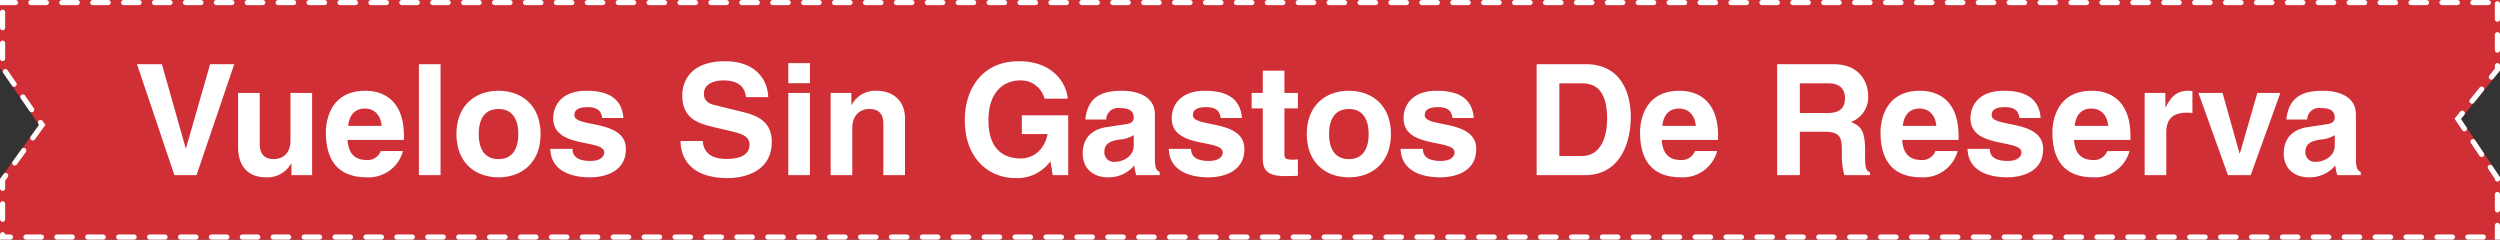
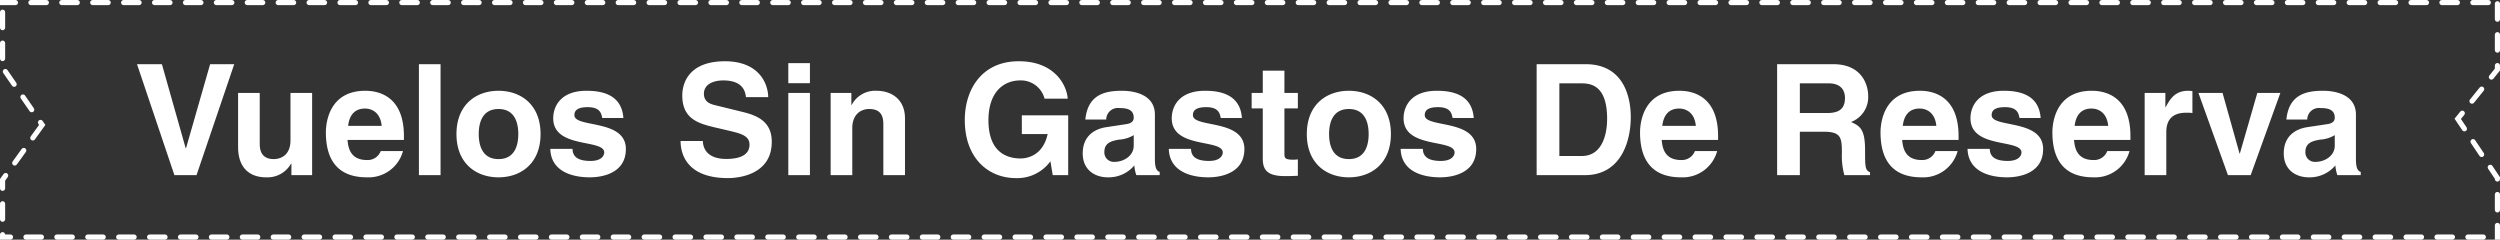
<svg xmlns="http://www.w3.org/2000/svg" width="485.27" height="46.517" viewBox="0 0 485.27 46.517">
  <rect x="0" y="0" width="485.27" height="46.517" fill="#333333" stroke="none" />
  <g id="Group_111777" data-name="Group 111777" transform="translate(-717 -145)">
    <g id="Path_178886" data-name="Path 178886" transform="translate(717 145)" fill="#d12f36" stroke-linecap="round" stroke-dasharray="3">
-       <path d="M0,0H485.27V13.683l-7.582,9.412L485.27,34.4V46.517H0V34.742l7.582-10.5L0,13.259Z" stroke="none" />
      <path d="M -3.0517578125e-05 3.814697265625e-06 L 3 3.814697265625e-06 C 3.276 3.814697265625e-06 3.5 0.224 3.5 0.5 C 3.5 0.776 3.276 1 3 1 L -3.0517578125e-05 1 L -3.0517578125e-05 3.814697265625e-06 Z M 6 3.814697265625e-06 L 9 3.814697265625e-06 C 9.276 3.814697265625e-06 9.5 0.224 9.5 0.5 C 9.5 0.776 9.276 1 9 1 L 6 1 C 5.724 1 5.5 0.776 5.5 0.5 C 5.5 0.224 5.724 3.814697265625e-06 6 3.814697265625e-06 Z M 12 3.814697265625e-06 L 15 3.814697265625e-06 C 15.276 3.814697265625e-06 15.5 0.224 15.5 0.5 C 15.5 0.776 15.276 1 15 1 L 12 1 C 11.724 1 11.5 0.776 11.5 0.5 C 11.5 0.224 11.724 3.814697265625e-06 12 3.814697265625e-06 Z M 18 3.814697265625e-06 L 21 3.814697265625e-06 C 21.276 3.814697265625e-06 21.5 0.224 21.5 0.5 C 21.5 0.776 21.276 1 21 1 L 18 1 C 17.724 1 17.5 0.776 17.5 0.5 C 17.5 0.224 17.724 3.814697265625e-06 18 3.814697265625e-06 Z M 24 3.814697265625e-06 L 27 3.814697265625e-06 C 27.276 3.814697265625e-06 27.5 0.224 27.5 0.5 C 27.5 0.776 27.276 1 27 1 L 24 1 C 23.724 1 23.5 0.776 23.5 0.5 C 23.5 0.224 23.724 3.814697265625e-06 24 3.814697265625e-06 Z M 30 3.814697265625e-06 L 33 3.814697265625e-06 C 33.276 3.814697265625e-06 33.5 0.224 33.5 0.5 C 33.5 0.776 33.276 1 33 1 L 30 1 C 29.724 1 29.5 0.776 29.5 0.5 C 29.5 0.224 29.724 3.814697265625e-06 30 3.814697265625e-06 Z M 36 3.814697265625e-06 L 39 3.814697265625e-06 C 39.276 3.814697265625e-06 39.5 0.224 39.5 0.5 C 39.5 0.776 39.276 1 39 1 L 36 1 C 35.724 1 35.5 0.776 35.5 0.5 C 35.5 0.224 35.724 3.814697265625e-06 36 3.814697265625e-06 Z M 42 3.814697265625e-06 L 45 3.814697265625e-06 C 45.276 3.814697265625e-06 45.5 0.224 45.5 0.5 C 45.5 0.776 45.276 1 45 1 L 42 1 C 41.724 1 41.5 0.776 41.5 0.5 C 41.5 0.224 41.724 3.814697265625e-06 42 3.814697265625e-06 Z M 48 3.814697265625e-06 L 51 3.814697265625e-06 C 51.276 3.814697265625e-06 51.5 0.224 51.5 0.5 C 51.5 0.776 51.276 1 51 1 L 48 1 C 47.724 1 47.5 0.776 47.5 0.5 C 47.5 0.224 47.724 3.814697265625e-06 48 3.814697265625e-06 Z M 54 3.814697265625e-06 L 57 3.814697265625e-06 C 57.276 3.814697265625e-06 57.5 0.224 57.5 0.5 C 57.5 0.776 57.276 1 57 1 L 54 1 C 53.724 1 53.5 0.776 53.5 0.5 C 53.5 0.224 53.724 3.814697265625e-06 54 3.814697265625e-06 Z M 60 3.814697265625e-06 L 63 3.814697265625e-06 C 63.276 3.814697265625e-06 63.5 0.224 63.5 0.5 C 63.5 0.776 63.276 1 63 1 L 60 1 C 59.724 1 59.5 0.776 59.5 0.5 C 59.5 0.224 59.724 3.814697265625e-06 60 3.814697265625e-06 Z M 66 3.814697265625e-06 L 69 3.814697265625e-06 C 69.276 3.814697265625e-06 69.5 0.224 69.5 0.5 C 69.5 0.776 69.276 1 69 1 L 66 1 C 65.724 1 65.5 0.776 65.5 0.5 C 65.5 0.224 65.724 3.814697265625e-06 66 3.814697265625e-06 Z M 72 3.814697265625e-06 L 75 3.814697265625e-06 C 75.276 3.814697265625e-06 75.5 0.224 75.5 0.5 C 75.5 0.776 75.276 1 75 1 L 72 1 C 71.724 1 71.5 0.776 71.5 0.5 C 71.5 0.224 71.724 3.814697265625e-06 72 3.814697265625e-06 Z M 78 3.814697265625e-06 L 81 3.814697265625e-06 C 81.276 3.814697265625e-06 81.5 0.224 81.5 0.5 C 81.5 0.776 81.276 1 81 1 L 78 1 C 77.724 1 77.5 0.776 77.5 0.5 C 77.5 0.224 77.724 3.814697265625e-06 78 3.814697265625e-06 Z M 84 3.814697265625e-06 L 87 3.814697265625e-06 C 87.276 3.814697265625e-06 87.5 0.224 87.5 0.5 C 87.5 0.776 87.276 1 87 1 L 84 1 C 83.724 1 83.5 0.776 83.5 0.5 C 83.5 0.224 83.724 3.814697265625e-06 84 3.814697265625e-06 Z M 90 3.814697265625e-06 L 93 3.814697265625e-06 C 93.276 3.814697265625e-06 93.5 0.224 93.5 0.5 C 93.5 0.776 93.276 1 93 1 L 90 1 C 89.724 1 89.5 0.776 89.5 0.5 C 89.5 0.224 89.724 3.814697265625e-06 90 3.814697265625e-06 Z M 96 3.814697265625e-06 L 99 3.814697265625e-06 C 99.276 3.814697265625e-06 99.5 0.224 99.5 0.5 C 99.5 0.776 99.276 1 99 1 L 96 1 C 95.724 1 95.5 0.776 95.5 0.5 C 95.5 0.224 95.724 3.814697265625e-06 96 3.814697265625e-06 Z M 102 3.814697265625e-06 L 105 3.814697265625e-06 C 105.276 3.814697265625e-06 105.5 0.224 105.5 0.5 C 105.5 0.776 105.276 1 105 1 L 102 1 C 101.724 1 101.5 0.776 101.5 0.5 C 101.5 0.224 101.724 3.814697265625e-06 102 3.814697265625e-06 Z M 108 3.814697265625e-06 L 111 3.814697265625e-06 C 111.276 3.814697265625e-06 111.5 0.224 111.5 0.5 C 111.5 0.776 111.276 1 111 1 L 108 1 C 107.724 1 107.5 0.776 107.5 0.5 C 107.5 0.224 107.724 3.814697265625e-06 108 3.814697265625e-06 Z M 114 3.814697265625e-06 L 117 3.814697265625e-06 C 117.276 3.814697265625e-06 117.5 0.224 117.5 0.5 C 117.5 0.776 117.276 1 117 1 L 114 1 C 113.724 1 113.5 0.776 113.5 0.5 C 113.5 0.224 113.724 3.814697265625e-06 114 3.814697265625e-06 Z M 120 3.814697265625e-06 L 123 3.814697265625e-06 C 123.276 3.814697265625e-06 123.5 0.224 123.5 0.5 C 123.5 0.776 123.276 1 123 1 L 120 1 C 119.724 1 119.5 0.776 119.5 0.5 C 119.5 0.224 119.724 3.814697265625e-06 120 3.814697265625e-06 Z M 126 3.814697265625e-06 L 129 3.814697265625e-06 C 129.276 3.814697265625e-06 129.5 0.224 129.5 0.5 C 129.5 0.776 129.276 1 129 1 L 126 1 C 125.724 1 125.5 0.776 125.5 0.5 C 125.5 0.224 125.724 3.814697265625e-06 126 3.814697265625e-06 Z M 132 3.814697265625e-06 L 135 3.814697265625e-06 C 135.276 3.814697265625e-06 135.5 0.224 135.5 0.5 C 135.5 0.776 135.276 1 135 1 L 132 1 C 131.724 1 131.5 0.776 131.5 0.5 C 131.5 0.224 131.724 3.814697265625e-06 132 3.814697265625e-06 Z M 138 3.814697265625e-06 L 141 3.814697265625e-06 C 141.276 3.814697265625e-06 141.5 0.224 141.5 0.5 C 141.5 0.776 141.276 1 141 1 L 138 1 C 137.724 1 137.5 0.776 137.5 0.5 C 137.5 0.224 137.724 3.814697265625e-06 138 3.814697265625e-06 Z M 144 3.814697265625e-06 L 147 3.814697265625e-06 C 147.276 3.814697265625e-06 147.5 0.224 147.5 0.5 C 147.5 0.776 147.276 1 147 1 L 144 1 C 143.724 1 143.5 0.776 143.5 0.5 C 143.5 0.224 143.724 3.814697265625e-06 144 3.814697265625e-06 Z M 150 3.814697265625e-06 L 153 3.814697265625e-06 C 153.276 3.814697265625e-06 153.5 0.224 153.5 0.5 C 153.5 0.776 153.276 1 153 1 L 150 1 C 149.724 1 149.5 0.776 149.5 0.5 C 149.5 0.224 149.724 3.814697265625e-06 150 3.814697265625e-06 Z M 156 3.814697265625e-06 L 159 3.814697265625e-06 C 159.276 3.814697265625e-06 159.5 0.224 159.5 0.5 C 159.5 0.776 159.276 1 159 1 L 156 1 C 155.724 1 155.5 0.776 155.5 0.5 C 155.5 0.224 155.724 3.814697265625e-06 156 3.814697265625e-06 Z M 162 3.814697265625e-06 L 165 3.814697265625e-06 C 165.276 3.814697265625e-06 165.5 0.224 165.5 0.5 C 165.5 0.776 165.276 1 165 1 L 162 1 C 161.724 1 161.5 0.776 161.5 0.5 C 161.5 0.224 161.724 3.814697265625e-06 162 3.814697265625e-06 Z M 168 3.814697265625e-06 L 171 3.814697265625e-06 C 171.276 3.814697265625e-06 171.5 0.224 171.5 0.5 C 171.5 0.776 171.276 1 171 1 L 168 1 C 167.724 1 167.5 0.776 167.5 0.5 C 167.5 0.224 167.724 3.814697265625e-06 168 3.814697265625e-06 Z M 174 3.814697265625e-06 L 177 3.814697265625e-06 C 177.276 3.814697265625e-06 177.5 0.224 177.5 0.5 C 177.5 0.776 177.276 1 177 1 L 174 1 C 173.724 1 173.5 0.776 173.5 0.5 C 173.5 0.224 173.724 3.814697265625e-06 174 3.814697265625e-06 Z M 180 3.814697265625e-06 L 183 3.814697265625e-06 C 183.276 3.814697265625e-06 183.5 0.224 183.5 0.5 C 183.5 0.776 183.276 1 183 1 L 180 1 C 179.724 1 179.5 0.776 179.5 0.5 C 179.5 0.224 179.724 3.814697265625e-06 180 3.814697265625e-06 Z M 186 3.814697265625e-06 L 189 3.814697265625e-06 C 189.276 3.814697265625e-06 189.5 0.224 189.5 0.5 C 189.5 0.776 189.276 1 189 1 L 186 1 C 185.724 1 185.5 0.776 185.5 0.5 C 185.5 0.224 185.724 3.814697265625e-06 186 3.814697265625e-06 Z M 192 3.814697265625e-06 L 195 3.814697265625e-06 C 195.276 3.814697265625e-06 195.5 0.224 195.5 0.5 C 195.5 0.776 195.276 1 195 1 L 192 1 C 191.724 1 191.5 0.776 191.5 0.5 C 191.5 0.224 191.724 3.814697265625e-06 192 3.814697265625e-06 Z M 198 3.814697265625e-06 L 201 3.814697265625e-06 C 201.276 3.814697265625e-06 201.5 0.224 201.5 0.5 C 201.5 0.776 201.276 1 201 1 L 198 1 C 197.724 1 197.5 0.776 197.5 0.5 C 197.5 0.224 197.724 3.814697265625e-06 198 3.814697265625e-06 Z M 204 3.814697265625e-06 L 207 3.814697265625e-06 C 207.276 3.814697265625e-06 207.5 0.224 207.5 0.5 C 207.5 0.776 207.276 1 207 1 L 204 1 C 203.724 1 203.5 0.776 203.5 0.5 C 203.5 0.224 203.724 3.814697265625e-06 204 3.814697265625e-06 Z M 210 3.814697265625e-06 L 213 3.814697265625e-06 C 213.276 3.814697265625e-06 213.5 0.224 213.5 0.5 C 213.5 0.776 213.276 1 213 1 L 210 1 C 209.724 1 209.5 0.776 209.5 0.5 C 209.5 0.224 209.724 3.814697265625e-06 210 3.814697265625e-06 Z M 216 3.814697265625e-06 L 219 3.814697265625e-06 C 219.276 3.814697265625e-06 219.5 0.224 219.5 0.5 C 219.5 0.776 219.276 1 219 1 L 216 1 C 215.724 1 215.5 0.776 215.5 0.5 C 215.5 0.224 215.724 3.814697265625e-06 216 3.814697265625e-06 Z M 222 3.814697265625e-06 L 225 3.814697265625e-06 C 225.276 3.814697265625e-06 225.5 0.224 225.5 0.5 C 225.5 0.776 225.276 1 225 1 L 222 1 C 221.724 1 221.5 0.776 221.5 0.5 C 221.5 0.224 221.724 3.814697265625e-06 222 3.814697265625e-06 Z M 228 3.814697265625e-06 L 231 3.814697265625e-06 C 231.276 3.814697265625e-06 231.5 0.224 231.5 0.5 C 231.5 0.776 231.276 1 231 1 L 228 1 C 227.724 1 227.5 0.776 227.5 0.5 C 227.5 0.224 227.724 3.814697265625e-06 228 3.814697265625e-06 Z M 234 3.814697265625e-06 L 237 3.814697265625e-06 C 237.276 3.814697265625e-06 237.5 0.224 237.5 0.5 C 237.5 0.776 237.276 1 237 1 L 234 1 C 233.724 1 233.5 0.776 233.5 0.5 C 233.5 0.224 233.724 3.814697265625e-06 234 3.814697265625e-06 Z M 240 3.814697265625e-06 L 243 3.814697265625e-06 C 243.276 3.814697265625e-06 243.5 0.224 243.5 0.5 C 243.5 0.776 243.276 1 243 1 L 240 1 C 239.724 1 239.5 0.776 239.5 0.5 C 239.5 0.224 239.724 3.814697265625e-06 240 3.814697265625e-06 Z M 246 3.814697265625e-06 L 249 3.814697265625e-06 C 249.276 3.814697265625e-06 249.5 0.224 249.5 0.5 C 249.5 0.776 249.276 1 249 1 L 246 1 C 245.724 1 245.5 0.776 245.5 0.5 C 245.5 0.224 245.724 3.814697265625e-06 246 3.814697265625e-06 Z M 252 3.814697265625e-06 L 255 3.814697265625e-06 C 255.276 3.814697265625e-06 255.5 0.224 255.5 0.5 C 255.5 0.776 255.276 1 255 1 L 252 1 C 251.724 1 251.5 0.776 251.5 0.5 C 251.5 0.224 251.724 3.814697265625e-06 252 3.814697265625e-06 Z M 258 3.814697265625e-06 L 261 3.814697265625e-06 C 261.276 3.814697265625e-06 261.5 0.224 261.5 0.5 C 261.5 0.776 261.276 1 261 1 L 258 1 C 257.724 1 257.5 0.776 257.5 0.5 C 257.5 0.224 257.724 3.814697265625e-06 258 3.814697265625e-06 Z M 264 3.814697265625e-06 L 267 3.814697265625e-06 C 267.276 3.814697265625e-06 267.5 0.224 267.5 0.5 C 267.5 0.776 267.276 1 267 1 L 264 1 C 263.724 1 263.5 0.776 263.5 0.5 C 263.5 0.224 263.724 3.814697265625e-06 264 3.814697265625e-06 Z M 270 3.814697265625e-06 L 273 3.814697265625e-06 C 273.276 3.814697265625e-06 273.5 0.224 273.5 0.5 C 273.5 0.776 273.276 1 273 1 L 270 1 C 269.724 1 269.5 0.776 269.5 0.5 C 269.5 0.224 269.724 3.814697265625e-06 270 3.814697265625e-06 Z M 276 3.814697265625e-06 L 279 3.814697265625e-06 C 279.276 3.814697265625e-06 279.5 0.224 279.5 0.5 C 279.5 0.776 279.276 1 279 1 L 276 1 C 275.724 1 275.5 0.776 275.5 0.5 C 275.5 0.224 275.724 3.814697265625e-06 276 3.814697265625e-06 Z M 282 3.814697265625e-06 L 285 3.814697265625e-06 C 285.276 3.814697265625e-06 285.5 0.224 285.5 0.5 C 285.5 0.776 285.276 1 285 1 L 282 1 C 281.724 1 281.5 0.776 281.5 0.5 C 281.5 0.224 281.724 3.814697265625e-06 282 3.814697265625e-06 Z M 288 3.814697265625e-06 L 291 3.814697265625e-06 C 291.276 3.814697265625e-06 291.5 0.224 291.5 0.5 C 291.5 0.776 291.276 1 291 1 L 288 1 C 287.724 1 287.5 0.776 287.5 0.5 C 287.5 0.224 287.724 3.814697265625e-06 288 3.814697265625e-06 Z M 294 3.814697265625e-06 L 297 3.814697265625e-06 C 297.276 3.814697265625e-06 297.5 0.224 297.5 0.5 C 297.5 0.776 297.276 1 297 1 L 294 1 C 293.724 1 293.5 0.776 293.5 0.5 C 293.5 0.224 293.724 3.814697265625e-06 294 3.814697265625e-06 Z M 300 3.814697265625e-06 L 303 3.814697265625e-06 C 303.276 3.814697265625e-06 303.5 0.224 303.5 0.5 C 303.5 0.776 303.276 1 303 1 L 300 1 C 299.724 1 299.5 0.776 299.5 0.5 C 299.5 0.224 299.724 3.814697265625e-06 300 3.814697265625e-06 Z M 306 3.814697265625e-06 L 309 3.814697265625e-06 C 309.276 3.814697265625e-06 309.5 0.224 309.5 0.5 C 309.5 0.776 309.276 1 309 1 L 306 1 C 305.724 1 305.5 0.776 305.5 0.5 C 305.5 0.224 305.724 3.814697265625e-06 306 3.814697265625e-06 Z M 312 3.814697265625e-06 L 315 3.814697265625e-06 C 315.276 3.814697265625e-06 315.5 0.224 315.5 0.5 C 315.5 0.776 315.276 1 315 1 L 312 1 C 311.724 1 311.5 0.776 311.5 0.5 C 311.5 0.224 311.724 3.814697265625e-06 312 3.814697265625e-06 Z M 318 3.814697265625e-06 L 321 3.814697265625e-06 C 321.276 3.814697265625e-06 321.5 0.224 321.5 0.5 C 321.5 0.776 321.276 1 321 1 L 318 1 C 317.724 1 317.5 0.776 317.5 0.5 C 317.5 0.224 317.724 3.814697265625e-06 318 3.814697265625e-06 Z M 324 3.814697265625e-06 L 327 3.814697265625e-06 C 327.276 3.814697265625e-06 327.5 0.224 327.5 0.5 C 327.5 0.776 327.276 1 327 1 L 324 1 C 323.724 1 323.5 0.776 323.5 0.5 C 323.5 0.224 323.724 3.814697265625e-06 324 3.814697265625e-06 Z M 330 3.814697265625e-06 L 333 3.814697265625e-06 C 333.276 3.814697265625e-06 333.5 0.224 333.5 0.5 C 333.5 0.776 333.276 1 333 1 L 330 1 C 329.724 1 329.5 0.776 329.5 0.5 C 329.5 0.224 329.724 3.814697265625e-06 330 3.814697265625e-06 Z M 336 3.814697265625e-06 L 339 3.814697265625e-06 C 339.276 3.814697265625e-06 339.5 0.224 339.5 0.5 C 339.5 0.776 339.276 1 339 1 L 336 1 C 335.724 1 335.5 0.776 335.5 0.5 C 335.5 0.224 335.724 3.814697265625e-06 336 3.814697265625e-06 Z M 342 3.814697265625e-06 L 345 3.814697265625e-06 C 345.276 3.814697265625e-06 345.5 0.224 345.5 0.5 C 345.5 0.776 345.276 1 345 1 L 342 1 C 341.724 1 341.5 0.776 341.5 0.5 C 341.5 0.224 341.724 3.814697265625e-06 342 3.814697265625e-06 Z M 348 3.814697265625e-06 L 351 3.814697265625e-06 C 351.276 3.814697265625e-06 351.5 0.224 351.5 0.5 C 351.5 0.776 351.276 1 351 1 L 348 1 C 347.724 1 347.5 0.776 347.5 0.5 C 347.5 0.224 347.724 3.814697265625e-06 348 3.814697265625e-06 Z M 354 3.814697265625e-06 L 357 3.814697265625e-06 C 357.276 3.814697265625e-06 357.5 0.224 357.5 0.5 C 357.5 0.776 357.276 1 357 1 L 354 1 C 353.724 1 353.5 0.776 353.5 0.5 C 353.5 0.224 353.724 3.814697265625e-06 354 3.814697265625e-06 Z M 360 3.814697265625e-06 L 363 3.814697265625e-06 C 363.276 3.814697265625e-06 363.5 0.224 363.5 0.5 C 363.5 0.776 363.276 1 363 1 L 360 1 C 359.724 1 359.5 0.776 359.5 0.5 C 359.5 0.224 359.724 3.814697265625e-06 360 3.814697265625e-06 Z M 366 3.814697265625e-06 L 369 3.814697265625e-06 C 369.276 3.814697265625e-06 369.5 0.224 369.5 0.5 C 369.5 0.776 369.276 1 369 1 L 366 1 C 365.724 1 365.5 0.776 365.5 0.5 C 365.5 0.224 365.724 3.814697265625e-06 366 3.814697265625e-06 Z M 372 3.814697265625e-06 L 375 3.814697265625e-06 C 375.276 3.814697265625e-06 375.5 0.224 375.5 0.5 C 375.5 0.776 375.276 1 375 1 L 372 1 C 371.724 1 371.5 0.776 371.5 0.5 C 371.5 0.224 371.724 3.814697265625e-06 372 3.814697265625e-06 Z M 378 3.814697265625e-06 L 381 3.814697265625e-06 C 381.276 3.814697265625e-06 381.5 0.224 381.5 0.5 C 381.5 0.776 381.276 1 381 1 L 378 1 C 377.724 1 377.5 0.776 377.5 0.5 C 377.5 0.224 377.724 3.814697265625e-06 378 3.814697265625e-06 Z M 384 3.814697265625e-06 L 387 3.814697265625e-06 C 387.276 3.814697265625e-06 387.5 0.224 387.5 0.5 C 387.5 0.776 387.276 1 387 1 L 384 1 C 383.724 1 383.5 0.776 383.5 0.5 C 383.5 0.224 383.724 3.814697265625e-06 384 3.814697265625e-06 Z M 390 3.814697265625e-06 L 393 3.814697265625e-06 C 393.276 3.814697265625e-06 393.5 0.224 393.5 0.5 C 393.5 0.776 393.276 1 393 1 L 390 1 C 389.724 1 389.5 0.776 389.5 0.5 C 389.5 0.224 389.724 3.814697265625e-06 390 3.814697265625e-06 Z M 396 3.814697265625e-06 L 399 3.814697265625e-06 C 399.276 3.814697265625e-06 399.5 0.224 399.5 0.5 C 399.5 0.776 399.276 1 399 1 L 396 1 C 395.724 1 395.5 0.776 395.5 0.5 C 395.5 0.224 395.724 3.814697265625e-06 396 3.814697265625e-06 Z M 402 3.814697265625e-06 L 405 3.814697265625e-06 C 405.276 3.814697265625e-06 405.5 0.224 405.5 0.5 C 405.5 0.776 405.276 1 405 1 L 402 1 C 401.724 1 401.5 0.776 401.5 0.5 C 401.5 0.224 401.724 3.814697265625e-06 402 3.814697265625e-06 Z M 408 3.814697265625e-06 L 411 3.814697265625e-06 C 411.276 3.814697265625e-06 411.5 0.224 411.5 0.5 C 411.5 0.776 411.276 1 411 1 L 408 1 C 407.724 1 407.5 0.776 407.5 0.5 C 407.5 0.224 407.724 3.814697265625e-06 408 3.814697265625e-06 Z M 414 3.814697265625e-06 L 417 3.814697265625e-06 C 417.276 3.814697265625e-06 417.5 0.224 417.5 0.5 C 417.5 0.776 417.276 1 417 1 L 414 1 C 413.724 1 413.5 0.776 413.5 0.5 C 413.5 0.224 413.724 3.814697265625e-06 414 3.814697265625e-06 Z M 420 3.814697265625e-06 L 423 3.814697265625e-06 C 423.276 3.814697265625e-06 423.5 0.224 423.5 0.5 C 423.5 0.776 423.276 1 423 1 L 420 1 C 419.724 1 419.5 0.776 419.5 0.5 C 419.5 0.224 419.724 3.814697265625e-06 420 3.814697265625e-06 Z M 426 3.814697265625e-06 L 429 3.814697265625e-06 C 429.276 3.814697265625e-06 429.5 0.224 429.5 0.5 C 429.5 0.776 429.276 1 429 1 L 426 1 C 425.724 1 425.5 0.776 425.5 0.5 C 425.5 0.224 425.724 3.814697265625e-06 426 3.814697265625e-06 Z M 432 3.814697265625e-06 L 435 3.814697265625e-06 C 435.276 3.814697265625e-06 435.5 0.224 435.5 0.5 C 435.5 0.776 435.276 1 435 1 L 432 1 C 431.724 1 431.5 0.776 431.5 0.5 C 431.5 0.224 431.724 3.814697265625e-06 432 3.814697265625e-06 Z M 438 3.814697265625e-06 L 441 3.814697265625e-06 C 441.276 3.814697265625e-06 441.5 0.224 441.5 0.5 C 441.5 0.776 441.276 1 441 1 L 438 1 C 437.724 1 437.5 0.776 437.5 0.5 C 437.5 0.224 437.724 3.814697265625e-06 438 3.814697265625e-06 Z M 444 3.814697265625e-06 L 447 3.814697265625e-06 C 447.276 3.814697265625e-06 447.5 0.224 447.5 0.5 C 447.5 0.776 447.276 1 447 1 L 444 1 C 443.724 1 443.5 0.776 443.5 0.5 C 443.5 0.224 443.724 3.814697265625e-06 444 3.814697265625e-06 Z M 450 3.814697265625e-06 L 453 3.814697265625e-06 C 453.276 3.814697265625e-06 453.5 0.224 453.5 0.5 C 453.5 0.776 453.276 1 453 1 L 450 1 C 449.724 1 449.5 0.776 449.5 0.5 C 449.5 0.224 449.724 3.814697265625e-06 450 3.814697265625e-06 Z M 456 3.814697265625e-06 L 459 3.814697265625e-06 C 459.276 3.814697265625e-06 459.5 0.224 459.5 0.5 C 459.5 0.776 459.276 1 459 1 L 456 1 C 455.724 1 455.5 0.776 455.5 0.5 C 455.5 0.224 455.724 3.814697265625e-06 456 3.814697265625e-06 Z M 462 3.814697265625e-06 L 465 3.814697265625e-06 C 465.276 3.814697265625e-06 465.5 0.224 465.5 0.5 C 465.5 0.776 465.276 1 465 1 L 462 1 C 461.724 1 461.5 0.776 461.5 0.5 C 461.5 0.224 461.724 3.814697265625e-06 462 3.814697265625e-06 Z M 468 3.814697265625e-06 L 471 3.814697265625e-06 C 471.276 3.814697265625e-06 471.5 0.224 471.5 0.5 C 471.5 0.776 471.276 1 471 1 L 468 1 C 467.724 1 467.5 0.776 467.5 0.5 C 467.5 0.224 467.724 3.814697265625e-06 468 3.814697265625e-06 Z M 474 3.814697265625e-06 L 477 3.814697265625e-06 C 477.276 3.814697265625e-06 477.5 0.224 477.5 0.5 C 477.5 0.776 477.276 1 477 1 L 474 1 C 473.724 1 473.5 0.776 473.5 0.5 C 473.5 0.224 473.724 3.814697265625e-06 474 3.814697265625e-06 Z M 480 3.814697265625e-06 L 483 3.814697265625e-06 C 483.276 3.814697265625e-06 483.5 0.224 483.5 0.5 C 483.5 0.776 483.276 1 483 1 L 480 1 C 479.724 1 479.5 0.776 479.5 0.5 C 479.5 0.224 479.724 3.814697265625e-06 480 3.814697265625e-06 Z M 484.77 0.23 C 485.046 0.23 485.27 0.454 485.27 0.73 C 485.27 0.73 485.27 3.73 485.27 3.73 C 485.27 4.006 485.046 4.23 484.77 4.23 C 484.494 4.23 484.27 4.006 484.27 3.73 L 484.27 0.73 C 484.27 0.454 484.494 0.23 484.77 0.23 Z M 484.77 6.23 C 485.046 6.23 485.27 6.454 485.27 6.73 C 485.27 6.73 485.27 9.73 485.27 9.73 C 485.27 10.006 485.046 10.23 484.77 10.23 C 484.494 10.23 484.27 10.006 484.27 9.73 L 484.27 6.73 C 484.27 6.454 484.494 6.23 484.77 6.23 Z M 484.77 12.23 C 485.046 12.23 485.27 12.454 485.27 12.73 C 485.27 12.73 485.27 13.683 485.27 13.683 L 485.27 13.683 C 485.27 13.683 485.27 13.683 485.27 13.683 L 485.27 13.683 C 485.27 13.683 485.269 13.683 485.269 13.684 L 485.269 13.684 C 485.268 13.684 485.268 13.685 485.267 13.686 L 485.264 13.69 C 485.262 13.693 485.259 13.696 485.256 13.7 L 483.983 15.281 C 483.809 15.493 483.496 15.525 483.282 15.353 C 483.067 15.18 483.033 14.865 483.207 14.65 L 484.27 13.33 L 484.27 12.73 C 484.27 12.454 484.494 12.23 484.77 12.23 Z M 481.714 16.8 C 481.824 16.8 481.935 16.836 482.028 16.91 C 482.241 17.082 482.276 17.394 482.107 17.609 L 480.22 19.951 C 480.047 20.165 479.733 20.198 479.518 20.025 C 479.303 19.852 479.269 19.537 479.442 19.322 L 481.325 16.986 C 481.423 16.863 481.568 16.8 481.714 16.8 Z M 477.95 21.472 C 478.06 21.472 478.171 21.508 478.263 21.583 C 478.477 21.755 478.512 22.067 478.342 22.282 L 477.695 23.085 C 477.695 23.085 477.695 23.085 477.695 23.085 L 477.692 23.088 C 477.692 23.089 477.692 23.089 477.692 23.089 L 477.69 23.091 C 477.69 23.091 477.69 23.091 477.69 23.091 L 477.689 23.092 C 477.689 23.093 477.688 23.094 477.688 23.094 L 477.688 23.094 C 477.688 23.094 477.688 23.094 477.688 23.095 L 477.687 23.095 C 477.687 23.095 477.687 23.095 477.687 23.095 C 477.687 23.095 477.687 23.095 477.687 23.095 L 477.687 23.095 C 477.687 23.095 477.704 23.12 477.734 23.163 L 477.736 23.166 C 477.75 23.188 477.767 23.214 477.787 23.243 L 477.79 23.247 C 477.79 23.248 477.791 23.249 477.791 23.249 L 477.794 23.253 C 477.794 23.253 477.794 23.254 477.794 23.254 L 478.781 24.725 C 478.933 24.955 478.872 25.264 478.643 25.417 C 478.414 25.571 478.103 25.51 477.949 25.281 L 476.447 23.04 L 477.56 21.658 C 477.659 21.536 477.804 21.472 477.95 21.472 Z M 480.035 26.994 C 480.196 26.994 480.354 27.071 480.451 27.215 C 480.451 27.215 482.122 29.707 482.122 29.707 C 482.275 29.936 482.214 30.247 481.985 30.401 C 481.755 30.554 481.445 30.493 481.291 30.264 L 479.62 27.772 C 479.466 27.543 479.528 27.232 479.757 27.078 C 479.842 27.021 479.939 26.994 480.035 26.994 Z M 483.377 31.977 C 483.538 31.977 483.696 32.055 483.792 32.198 C 483.792 32.198 485.191 34.284 485.267 34.397 L 485.267 34.398 C 485.268 34.398 485.268 34.398 485.268 34.399 L 485.268 34.399 C 485.269 34.4 485.27 34.401 485.27 34.401 L 485.27 34.401 C 485.27 34.401 485.27 34.749 485.27 34.749 C 485.27 35.025 485.046 35.249 484.77 35.249 C 484.494 35.249 484.27 35.025 484.27 34.749 L 484.27 34.706 L 482.962 32.755 C 482.808 32.526 482.869 32.215 483.099 32.062 C 483.184 32.004 483.281 31.977 483.377 31.977 Z M 484.77 37.249 C 485.046 37.249 485.27 37.473 485.27 37.749 C 485.27 37.749 485.27 40.749 485.27 40.749 C 485.27 41.025 485.046 41.249 484.77 41.249 C 484.494 41.249 484.27 41.025 484.27 40.749 L 484.27 37.749 C 484.27 37.473 484.494 37.249 484.77 37.249 Z M 484.77 43.249 C 485.046 43.249 485.27 43.473 485.27 43.749 C 485.27 43.749 485.27 46.517 485.27 46.517 L 484.27 46.517 L 484.27 43.749 C 484.27 43.473 484.494 43.249 484.77 43.249 Z M 479.038 45.517 L 482.038 45.517 C 482.314 45.517 482.538 45.741 482.538 46.017 C 482.538 46.293 482.314 46.517 482.038 46.517 C 482.038 46.517 479.038 46.517 479.038 46.517 C 478.761 46.517 478.538 46.293 478.538 46.017 C 478.538 45.741 478.761 45.517 479.038 45.517 Z M 473.038 45.517 L 476.038 45.517 C 476.314 45.517 476.538 45.741 476.538 46.017 C 476.538 46.293 476.314 46.517 476.038 46.517 C 476.038 46.517 473.038 46.517 473.038 46.517 C 472.761 46.517 472.538 46.293 472.538 46.017 C 472.538 45.741 472.761 45.517 473.038 45.517 Z M 467.038 45.517 L 470.038 45.517 C 470.314 45.517 470.538 45.741 470.538 46.017 C 470.538 46.293 470.314 46.517 470.038 46.517 C 470.038 46.517 467.038 46.517 467.038 46.517 C 466.761 46.517 466.538 46.293 466.538 46.017 C 466.538 45.741 466.761 45.517 467.038 45.517 Z M 461.038 45.517 L 464.038 45.517 C 464.314 45.517 464.538 45.741 464.538 46.017 C 464.538 46.293 464.314 46.517 464.038 46.517 C 464.038 46.517 461.038 46.517 461.038 46.517 C 460.761 46.517 460.538 46.293 460.538 46.017 C 460.538 45.741 460.761 45.517 461.038 45.517 Z M 455.038 45.517 L 458.038 45.517 C 458.314 45.517 458.538 45.741 458.538 46.017 C 458.538 46.293 458.314 46.517 458.038 46.517 C 458.038 46.517 455.038 46.517 455.038 46.517 C 454.761 46.517 454.538 46.293 454.538 46.017 C 454.538 45.741 454.761 45.517 455.038 45.517 Z M 449.038 45.517 L 452.038 45.517 C 452.314 45.517 452.538 45.741 452.538 46.017 C 452.538 46.293 452.314 46.517 452.038 46.517 C 452.038 46.517 449.038 46.517 449.038 46.517 C 448.761 46.517 448.538 46.293 448.538 46.017 C 448.538 45.741 448.761 45.517 449.038 45.517 Z M 443.038 45.517 L 446.038 45.517 C 446.314 45.517 446.538 45.741 446.538 46.017 C 446.538 46.293 446.314 46.517 446.038 46.517 C 446.038 46.517 443.038 46.517 443.038 46.517 C 442.761 46.517 442.538 46.293 442.538 46.017 C 442.538 45.741 442.761 45.517 443.038 45.517 Z M 437.038 45.517 L 440.038 45.517 C 440.314 45.517 440.538 45.741 440.538 46.017 C 440.538 46.293 440.314 46.517 440.038 46.517 C 440.038 46.517 437.038 46.517 437.038 46.517 C 436.761 46.517 436.538 46.293 436.538 46.017 C 436.538 45.741 436.761 45.517 437.038 45.517 Z M 431.038 45.517 L 434.038 45.517 C 434.314 45.517 434.538 45.741 434.538 46.017 C 434.538 46.293 434.314 46.517 434.038 46.517 C 434.038 46.517 431.038 46.517 431.038 46.517 C 430.761 46.517 430.538 46.293 430.538 46.017 C 430.538 45.741 430.761 45.517 431.038 45.517 Z M 425.038 45.517 L 428.038 45.517 C 428.314 45.517 428.538 45.741 428.538 46.017 C 428.538 46.293 428.314 46.517 428.038 46.517 C 428.038 46.517 425.038 46.517 425.038 46.517 C 424.761 46.517 424.538 46.293 424.538 46.017 C 424.538 45.741 424.761 45.517 425.038 45.517 Z M 419.038 45.517 L 422.038 45.517 C 422.314 45.517 422.538 45.741 422.538 46.017 C 422.538 46.293 422.314 46.517 422.038 46.517 C 422.038 46.517 419.038 46.517 419.038 46.517 C 418.761 46.517 418.538 46.293 418.538 46.017 C 418.538 45.741 418.761 45.517 419.038 45.517 Z M 413.038 45.517 L 416.038 45.517 C 416.314 45.517 416.538 45.741 416.538 46.017 C 416.538 46.293 416.314 46.517 416.038 46.517 C 416.038 46.517 413.038 46.517 413.038 46.517 C 412.761 46.517 412.538 46.293 412.538 46.017 C 412.538 45.741 412.761 45.517 413.038 45.517 Z M 407.038 45.517 L 410.038 45.517 C 410.314 45.517 410.538 45.741 410.538 46.017 C 410.538 46.293 410.314 46.517 410.038 46.517 C 410.038 46.517 407.038 46.517 407.038 46.517 C 406.761 46.517 406.538 46.293 406.538 46.017 C 406.538 45.741 406.761 45.517 407.038 45.517 Z M 401.038 45.517 L 404.038 45.517 C 404.314 45.517 404.538 45.741 404.538 46.017 C 404.538 46.293 404.314 46.517 404.038 46.517 C 404.038 46.517 401.038 46.517 401.038 46.517 C 400.761 46.517 400.538 46.293 400.538 46.017 C 400.538 45.741 400.761 45.517 401.038 45.517 Z M 395.038 45.517 L 398.038 45.517 C 398.314 45.517 398.538 45.741 398.538 46.017 C 398.538 46.293 398.314 46.517 398.038 46.517 C 398.038 46.517 395.038 46.517 395.038 46.517 C 394.761 46.517 394.538 46.293 394.538 46.017 C 394.538 45.741 394.761 45.517 395.038 45.517 Z M 389.038 45.517 L 392.038 45.517 C 392.314 45.517 392.538 45.741 392.538 46.017 C 392.538 46.293 392.314 46.517 392.038 46.517 C 392.038 46.517 389.038 46.517 389.038 46.517 C 388.761 46.517 388.538 46.293 388.538 46.017 C 388.538 45.741 388.761 45.517 389.038 45.517 Z M 383.038 45.517 L 386.038 45.517 C 386.314 45.517 386.538 45.741 386.538 46.017 C 386.538 46.293 386.314 46.517 386.038 46.517 C 386.038 46.517 383.038 46.517 383.038 46.517 C 382.761 46.517 382.538 46.293 382.538 46.017 C 382.538 45.741 382.761 45.517 383.038 45.517 Z M 377.038 45.517 L 380.038 45.517 C 380.314 45.517 380.538 45.741 380.538 46.017 C 380.538 46.293 380.314 46.517 380.038 46.517 C 380.038 46.517 377.038 46.517 377.038 46.517 C 376.761 46.517 376.538 46.293 376.538 46.017 C 376.538 45.741 376.761 45.517 377.038 45.517 Z M 371.038 45.517 L 374.038 45.517 C 374.314 45.517 374.538 45.741 374.538 46.017 C 374.538 46.293 374.314 46.517 374.038 46.517 C 374.038 46.517 371.038 46.517 371.038 46.517 C 370.761 46.517 370.538 46.293 370.538 46.017 C 370.538 45.741 370.761 45.517 371.038 45.517 Z M 365.038 45.517 L 368.038 45.517 C 368.314 45.517 368.538 45.741 368.538 46.017 C 368.538 46.293 368.314 46.517 368.038 46.517 C 368.038 46.517 365.038 46.517 365.038 46.517 C 364.761 46.517 364.538 46.293 364.538 46.017 C 364.538 45.741 364.761 45.517 365.038 45.517 Z M 359.038 45.517 L 362.038 45.517 C 362.314 45.517 362.538 45.741 362.538 46.017 C 362.538 46.293 362.314 46.517 362.038 46.517 C 362.038 46.517 359.038 46.517 359.038 46.517 C 358.761 46.517 358.538 46.293 358.538 46.017 C 358.538 45.741 358.761 45.517 359.038 45.517 Z M 353.038 45.517 L 356.038 45.517 C 356.314 45.517 356.538 45.741 356.538 46.017 C 356.538 46.293 356.314 46.517 356.038 46.517 C 356.038 46.517 353.038 46.517 353.038 46.517 C 352.761 46.517 352.538 46.293 352.538 46.017 C 352.538 45.741 352.761 45.517 353.038 45.517 Z M 347.038 45.517 L 350.038 45.517 C 350.314 45.517 350.538 45.741 350.538 46.017 C 350.538 46.293 350.314 46.517 350.038 46.517 C 350.038 46.517 347.038 46.517 347.038 46.517 C 346.761 46.517 346.538 46.293 346.538 46.017 C 346.538 45.741 346.761 45.517 347.038 45.517 Z M 341.038 45.517 L 344.038 45.517 C 344.314 45.517 344.538 45.741 344.538 46.017 C 344.538 46.293 344.314 46.517 344.038 46.517 C 344.038 46.517 341.038 46.517 341.038 46.517 C 340.761 46.517 340.538 46.293 340.538 46.017 C 340.538 45.741 340.761 45.517 341.038 45.517 Z M 335.038 45.517 L 338.038 45.517 C 338.314 45.517 338.538 45.741 338.538 46.017 C 338.538 46.293 338.314 46.517 338.038 46.517 C 338.038 46.517 335.038 46.517 335.038 46.517 C 334.761 46.517 334.538 46.293 334.538 46.017 C 334.538 45.741 334.761 45.517 335.038 45.517 Z M 329.038 45.517 L 332.038 45.517 C 332.314 45.517 332.538 45.741 332.538 46.017 C 332.538 46.293 332.314 46.517 332.038 46.517 C 332.038 46.517 329.038 46.517 329.038 46.517 C 328.761 46.517 328.538 46.293 328.538 46.017 C 328.538 45.741 328.761 45.517 329.038 45.517 Z M 323.038 45.517 L 326.038 45.517 C 326.314 45.517 326.538 45.741 326.538 46.017 C 326.538 46.293 326.314 46.517 326.038 46.517 C 326.038 46.517 323.038 46.517 323.038 46.517 C 322.761 46.517 322.538 46.293 322.538 46.017 C 322.538 45.741 322.761 45.517 323.038 45.517 Z M 317.038 45.517 L 320.038 45.517 C 320.314 45.517 320.538 45.741 320.538 46.017 C 320.538 46.293 320.314 46.517 320.038 46.517 C 320.038 46.517 317.038 46.517 317.038 46.517 C 316.761 46.517 316.538 46.293 316.538 46.017 C 316.538 45.741 316.761 45.517 317.038 45.517 Z M 311.038 45.517 L 314.038 45.517 C 314.314 45.517 314.538 45.741 314.538 46.017 C 314.538 46.293 314.314 46.517 314.038 46.517 C 314.038 46.517 311.038 46.517 311.038 46.517 C 310.761 46.517 310.538 46.293 310.538 46.017 C 310.538 45.741 310.761 45.517 311.038 45.517 Z M 305.038 45.517 L 308.038 45.517 C 308.314 45.517 308.538 45.741 308.538 46.017 C 308.538 46.293 308.314 46.517 308.038 46.517 C 308.038 46.517 305.038 46.517 305.038 46.517 C 304.761 46.517 304.538 46.293 304.538 46.017 C 304.538 45.741 304.761 45.517 305.038 45.517 Z M 299.038 45.517 L 302.038 45.517 C 302.314 45.517 302.538 45.741 302.538 46.017 C 302.538 46.293 302.314 46.517 302.038 46.517 C 302.038 46.517 299.038 46.517 299.038 46.517 C 298.761 46.517 298.538 46.293 298.538 46.017 C 298.538 45.741 298.761 45.517 299.038 45.517 Z M 293.038 45.517 L 296.038 45.517 C 296.314 45.517 296.538 45.741 296.538 46.017 C 296.538 46.293 296.314 46.517 296.038 46.517 C 296.038 46.517 293.038 46.517 293.038 46.517 C 292.761 46.517 292.538 46.293 292.538 46.017 C 292.538 45.741 292.761 45.517 293.038 45.517 Z M 287.038 45.517 L 290.038 45.517 C 290.314 45.517 290.538 45.741 290.538 46.017 C 290.538 46.293 290.314 46.517 290.038 46.517 C 290.038 46.517 287.038 46.517 287.038 46.517 C 286.761 46.517 286.538 46.293 286.538 46.017 C 286.538 45.741 286.761 45.517 287.038 45.517 Z M 281.038 45.517 L 284.038 45.517 C 284.314 45.517 284.538 45.741 284.538 46.017 C 284.538 46.293 284.314 46.517 284.038 46.517 C 284.038 46.517 281.038 46.517 281.038 46.517 C 280.761 46.517 280.538 46.293 280.538 46.017 C 280.538 45.741 280.761 45.517 281.038 45.517 Z M 275.038 45.517 L 278.038 45.517 C 278.314 45.517 278.538 45.741 278.538 46.017 C 278.538 46.293 278.314 46.517 278.038 46.517 C 278.038 46.517 275.038 46.517 275.038 46.517 C 274.761 46.517 274.538 46.293 274.538 46.017 C 274.538 45.741 274.761 45.517 275.038 45.517 Z M 269.038 45.517 L 272.038 45.517 C 272.314 45.517 272.538 45.741 272.538 46.017 C 272.538 46.293 272.314 46.517 272.038 46.517 C 272.038 46.517 269.038 46.517 269.038 46.517 C 268.761 46.517 268.538 46.293 268.538 46.017 C 268.538 45.741 268.761 45.517 269.038 45.517 Z M 263.038 45.517 L 266.038 45.517 C 266.314 45.517 266.538 45.741 266.538 46.017 C 266.538 46.293 266.314 46.517 266.038 46.517 C 266.038 46.517 263.038 46.517 263.038 46.517 C 262.761 46.517 262.538 46.293 262.538 46.017 C 262.538 45.741 262.761 45.517 263.038 45.517 Z M 257.038 45.517 L 260.038 45.517 C 260.314 45.517 260.538 45.741 260.538 46.017 C 260.538 46.293 260.314 46.517 260.038 46.517 C 260.038 46.517 257.038 46.517 257.038 46.517 C 256.761 46.517 256.538 46.293 256.538 46.017 C 256.538 45.741 256.761 45.517 257.038 45.517 Z M 251.038 45.517 L 254.038 45.517 C 254.314 45.517 254.538 45.741 254.538 46.017 C 254.538 46.293 254.314 46.517 254.038 46.517 C 254.038 46.517 251.038 46.517 251.038 46.517 C 250.761 46.517 250.538 46.293 250.538 46.017 C 250.538 45.741 250.761 45.517 251.038 45.517 Z M 245.038 45.517 L 248.038 45.517 C 248.314 45.517 248.538 45.741 248.538 46.017 C 248.538 46.293 248.314 46.517 248.038 46.517 C 248.038 46.517 245.038 46.517 245.038 46.517 C 244.761 46.517 244.538 46.293 244.538 46.017 C 244.538 45.741 244.761 45.517 245.038 45.517 Z M 239.038 45.517 L 242.038 45.517 C 242.314 45.517 242.538 45.741 242.538 46.017 C 242.538 46.293 242.314 46.517 242.038 46.517 C 242.038 46.517 239.038 46.517 239.038 46.517 C 238.761 46.517 238.538 46.293 238.538 46.017 C 238.538 45.741 238.761 45.517 239.038 45.517 Z M 233.038 45.517 L 236.038 45.517 C 236.314 45.517 236.538 45.741 236.538 46.017 C 236.538 46.293 236.314 46.517 236.038 46.517 C 236.038 46.517 233.038 46.517 233.038 46.517 C 232.761 46.517 232.538 46.293 232.538 46.017 C 232.538 45.741 232.761 45.517 233.038 45.517 Z M 227.038 45.517 L 230.038 45.517 C 230.314 45.517 230.538 45.741 230.538 46.017 C 230.538 46.293 230.314 46.517 230.038 46.517 C 230.038 46.517 227.038 46.517 227.038 46.517 C 226.761 46.517 226.538 46.293 226.538 46.017 C 226.538 45.741 226.761 45.517 227.038 45.517 Z M 221.038 45.517 L 224.038 45.517 C 224.314 45.517 224.538 45.741 224.538 46.017 C 224.538 46.293 224.314 46.517 224.038 46.517 C 224.038 46.517 221.038 46.517 221.038 46.517 C 220.761 46.517 220.538 46.293 220.538 46.017 C 220.538 45.741 220.761 45.517 221.038 45.517 Z M 215.038 45.517 L 218.038 45.517 C 218.314 45.517 218.538 45.741 218.538 46.017 C 218.538 46.293 218.314 46.517 218.038 46.517 C 218.038 46.517 215.038 46.517 215.038 46.517 C 214.761 46.517 214.538 46.293 214.538 46.017 C 214.538 45.741 214.761 45.517 215.038 45.517 Z M 209.038 45.517 L 212.038 45.517 C 212.314 45.517 212.538 45.741 212.538 46.017 C 212.538 46.293 212.314 46.517 212.038 46.517 C 212.038 46.517 209.038 46.517 209.038 46.517 C 208.761 46.517 208.538 46.293 208.538 46.017 C 208.538 45.741 208.761 45.517 209.038 45.517 Z M 203.038 45.517 L 206.038 45.517 C 206.314 45.517 206.538 45.741 206.538 46.017 C 206.538 46.293 206.314 46.517 206.038 46.517 C 206.038 46.517 203.038 46.517 203.038 46.517 C 202.761 46.517 202.538 46.293 202.538 46.017 C 202.538 45.741 202.761 45.517 203.038 45.517 Z M 197.038 45.517 L 200.038 45.517 C 200.314 45.517 200.538 45.741 200.538 46.017 C 200.538 46.293 200.314 46.517 200.038 46.517 C 200.038 46.517 197.038 46.517 197.038 46.517 C 196.761 46.517 196.538 46.293 196.538 46.017 C 196.538 45.741 196.761 45.517 197.038 45.517 Z M 191.038 45.517 L 194.038 45.517 C 194.314 45.517 194.538 45.741 194.538 46.017 C 194.538 46.293 194.314 46.517 194.038 46.517 C 194.038 46.517 191.038 46.517 191.038 46.517 C 190.761 46.517 190.538 46.293 190.538 46.017 C 190.538 45.741 190.761 45.517 191.038 45.517 Z M 185.038 45.517 L 188.038 45.517 C 188.314 45.517 188.538 45.741 188.538 46.017 C 188.538 46.293 188.314 46.517 188.038 46.517 C 188.038 46.517 185.038 46.517 185.038 46.517 C 184.761 46.517 184.538 46.293 184.538 46.017 C 184.538 45.741 184.761 45.517 185.038 45.517 Z M 179.038 45.517 L 182.038 45.517 C 182.314 45.517 182.538 45.741 182.538 46.017 C 182.538 46.293 182.314 46.517 182.038 46.517 C 182.038 46.517 179.038 46.517 179.038 46.517 C 178.761 46.517 178.538 46.293 178.538 46.017 C 178.538 45.741 178.761 45.517 179.038 45.517 Z M 173.038 45.517 L 176.038 45.517 C 176.314 45.517 176.538 45.741 176.538 46.017 C 176.538 46.293 176.314 46.517 176.038 46.517 C 176.038 46.517 173.038 46.517 173.038 46.517 C 172.761 46.517 172.538 46.293 172.538 46.017 C 172.538 45.741 172.761 45.517 173.038 45.517 Z M 167.038 45.517 L 170.038 45.517 C 170.314 45.517 170.538 45.741 170.538 46.017 C 170.538 46.293 170.314 46.517 170.038 46.517 C 170.038 46.517 167.038 46.517 167.038 46.517 C 166.761 46.517 166.538 46.293 166.538 46.017 C 166.538 45.741 166.761 45.517 167.038 45.517 Z M 161.038 45.517 L 164.038 45.517 C 164.314 45.517 164.538 45.741 164.538 46.017 C 164.538 46.293 164.314 46.517 164.038 46.517 C 164.038 46.517 161.038 46.517 161.038 46.517 C 160.761 46.517 160.538 46.293 160.538 46.017 C 160.538 45.741 160.761 45.517 161.038 45.517 Z M 155.038 45.517 L 158.038 45.517 C 158.314 45.517 158.538 45.741 158.538 46.017 C 158.538 46.293 158.314 46.517 158.038 46.517 C 158.038 46.517 155.038 46.517 155.038 46.517 C 154.761 46.517 154.538 46.293 154.538 46.017 C 154.538 45.741 154.761 45.517 155.038 45.517 Z M 149.038 45.517 L 152.038 45.517 C 152.314 45.517 152.538 45.741 152.538 46.017 C 152.538 46.293 152.314 46.517 152.038 46.517 C 152.038 46.517 149.038 46.517 149.038 46.517 C 148.761 46.517 148.538 46.293 148.538 46.017 C 148.538 45.741 148.761 45.517 149.038 45.517 Z M 143.038 45.517 L 146.038 45.517 C 146.314 45.517 146.538 45.741 146.538 46.017 C 146.538 46.293 146.314 46.517 146.038 46.517 C 146.038 46.517 143.038 46.517 143.038 46.517 C 142.761 46.517 142.538 46.293 142.538 46.017 C 142.538 45.741 142.761 45.517 143.038 45.517 Z M 137.038 45.517 L 140.038 45.517 C 140.314 45.517 140.538 45.741 140.538 46.017 C 140.538 46.293 140.314 46.517 140.038 46.517 C 140.038 46.517 137.038 46.517 137.038 46.517 C 136.761 46.517 136.538 46.293 136.538 46.017 C 136.538 45.741 136.761 45.517 137.038 45.517 Z M 131.038 45.517 L 134.038 45.517 C 134.314 45.517 134.538 45.741 134.538 46.017 C 134.538 46.293 134.314 46.517 134.038 46.517 C 134.038 46.517 131.038 46.517 131.038 46.517 C 130.761 46.517 130.538 46.293 130.538 46.017 C 130.538 45.741 130.761 45.517 131.038 45.517 Z M 125.038 45.517 L 128.038 45.517 C 128.314 45.517 128.538 45.741 128.538 46.017 C 128.538 46.293 128.314 46.517 128.038 46.517 C 128.038 46.517 125.038 46.517 125.038 46.517 C 124.761 46.517 124.538 46.293 124.538 46.017 C 124.538 45.741 124.761 45.517 125.038 45.517 Z M 119.038 45.517 L 122.038 45.517 C 122.314 45.517 122.538 45.741 122.538 46.017 C 122.538 46.293 122.314 46.517 122.038 46.517 C 122.038 46.517 119.038 46.517 119.038 46.517 C 118.761 46.517 118.538 46.293 118.538 46.017 C 118.538 45.741 118.761 45.517 119.038 45.517 Z M 113.038 45.517 L 116.038 45.517 C 116.314 45.517 116.538 45.741 116.538 46.017 C 116.538 46.293 116.314 46.517 116.038 46.517 C 116.038 46.517 113.038 46.517 113.038 46.517 C 112.761 46.517 112.538 46.293 112.538 46.017 C 112.538 45.741 112.761 45.517 113.038 45.517 Z M 107.038 45.517 L 110.038 45.517 C 110.314 45.517 110.538 45.741 110.538 46.017 C 110.538 46.293 110.314 46.517 110.038 46.517 C 110.038 46.517 107.038 46.517 107.038 46.517 C 106.761 46.517 106.538 46.293 106.538 46.017 C 106.538 45.741 106.761 45.517 107.038 45.517 Z M 101.038 45.517 L 104.038 45.517 C 104.314 45.517 104.538 45.741 104.538 46.017 C 104.538 46.293 104.314 46.517 104.038 46.517 C 104.038 46.517 101.038 46.517 101.038 46.517 C 100.761 46.517 100.538 46.293 100.538 46.017 C 100.538 45.741 100.761 45.517 101.038 45.517 Z M 95.038 45.517 L 98.038 45.517 C 98.314 45.517 98.538 45.741 98.538 46.017 C 98.538 46.293 98.314 46.517 98.038 46.517 C 98.038 46.517 95.038 46.517 95.038 46.517 C 94.761 46.517 94.538 46.293 94.538 46.017 C 94.538 45.741 94.761 45.517 95.038 45.517 Z M 89.038 45.517 L 92.038 45.517 C 92.314 45.517 92.538 45.741 92.538 46.017 C 92.538 46.293 92.314 46.517 92.038 46.517 C 92.038 46.517 89.038 46.517 89.038 46.517 C 88.761 46.517 88.538 46.293 88.538 46.017 C 88.538 45.741 88.761 45.517 89.038 45.517 Z M 83.038 45.517 L 86.038 45.517 C 86.314 45.517 86.538 45.741 86.538 46.017 C 86.538 46.293 86.314 46.517 86.038 46.517 C 86.038 46.517 83.038 46.517 83.038 46.517 C 82.761 46.517 82.538 46.293 82.538 46.017 C 82.538 45.741 82.761 45.517 83.038 45.517 Z M 77.038 45.517 L 80.038 45.517 C 80.314 45.517 80.538 45.741 80.538 46.017 C 80.538 46.293 80.314 46.517 80.038 46.517 C 80.038 46.517 77.038 46.517 77.038 46.517 C 76.761 46.517 76.538 46.293 76.538 46.017 C 76.538 45.741 76.761 45.517 77.038 45.517 Z M 71.038 45.517 L 74.038 45.517 C 74.314 45.517 74.538 45.741 74.538 46.017 C 74.538 46.293 74.314 46.517 74.038 46.517 C 74.038 46.517 71.038 46.517 71.038 46.517 C 70.761 46.517 70.538 46.293 70.538 46.017 C 70.538 45.741 70.761 45.517 71.038 45.517 Z M 65.038 45.517 L 68.038 45.517 C 68.314 45.517 68.538 45.741 68.538 46.017 C 68.538 46.293 68.314 46.517 68.038 46.517 C 68.038 46.517 65.038 46.517 65.038 46.517 C 64.761 46.517 64.538 46.293 64.538 46.017 C 64.538 45.741 64.761 45.517 65.038 45.517 Z M 59.038 45.517 L 62.038 45.517 C 62.314 45.517 62.538 45.741 62.538 46.017 C 62.538 46.293 62.314 46.517 62.038 46.517 C 62.038 46.517 59.038 46.517 59.038 46.517 C 58.761 46.517 58.538 46.293 58.538 46.017 C 58.538 45.741 58.761 45.517 59.038 45.517 Z M 53.038 45.517 L 56.038 45.517 C 56.314 45.517 56.538 45.741 56.538 46.017 C 56.538 46.293 56.314 46.517 56.038 46.517 C 56.038 46.517 53.038 46.517 53.038 46.517 C 52.761 46.517 52.538 46.293 52.538 46.017 C 52.538 45.741 52.761 45.517 53.038 45.517 Z M 47.038 45.517 L 50.038 45.517 C 50.314 45.517 50.538 45.741 50.538 46.017 C 50.538 46.293 50.314 46.517 50.038 46.517 C 50.038 46.517 47.038 46.517 47.038 46.517 C 46.761 46.517 46.538 46.293 46.538 46.017 C 46.538 45.741 46.761 45.517 47.038 45.517 Z M 41.038 45.517 L 44.038 45.517 C 44.314 45.517 44.538 45.741 44.538 46.017 C 44.538 46.293 44.314 46.517 44.038 46.517 C 44.038 46.517 41.038 46.517 41.038 46.517 C 40.761 46.517 40.538 46.293 40.538 46.017 C 40.538 45.741 40.761 45.517 41.038 45.517 Z M 35.038 45.517 L 38.038 45.517 C 38.314 45.517 38.538 45.741 38.538 46.017 C 38.538 46.293 38.314 46.517 38.038 46.517 C 38.038 46.517 35.038 46.517 35.038 46.517 C 34.761 46.517 34.538 46.293 34.538 46.017 C 34.538 45.741 34.761 45.517 35.038 45.517 Z M 29.038 45.517 L 32.038 45.517 C 32.314 45.517 32.538 45.741 32.538 46.017 C 32.538 46.293 32.314 46.517 32.038 46.517 C 32.038 46.517 29.038 46.517 29.038 46.517 C 28.761 46.517 28.538 46.293 28.538 46.017 C 28.538 45.741 28.761 45.517 29.038 45.517 Z M 23.038 45.517 L 26.038 45.517 C 26.314 45.517 26.538 45.741 26.538 46.017 C 26.538 46.293 26.314 46.517 26.038 46.517 C 26.038 46.517 23.038 46.517 23.038 46.517 C 22.761 46.517 22.538 46.293 22.538 46.017 C 22.538 45.741 22.761 45.517 23.038 45.517 Z M 17.038 45.517 L 20.038 45.517 C 20.314 45.517 20.538 45.741 20.538 46.017 C 20.538 46.293 20.314 46.517 20.038 46.517 C 20.038 46.517 17.038 46.517 17.038 46.517 C 16.761 46.517 16.538 46.293 16.538 46.017 C 16.538 45.741 16.761 45.517 17.038 45.517 Z M 11.038 45.517 L 14.038 45.517 C 14.314 45.517 14.538 45.741 14.538 46.017 C 14.538 46.293 14.314 46.517 14.038 46.517 C 14.038 46.517 11.038 46.517 11.038 46.517 C 10.761 46.517 10.538 46.293 10.538 46.017 C 10.538 45.741 10.761 45.517 11.038 45.517 Z M 5.038 45.517 L 8.038 45.517 C 8.314 45.517 8.538 45.741 8.538 46.017 C 8.538 46.293 8.314 46.517 8.038 46.517 C 8.038 46.517 5.038 46.517 5.038 46.517 C 4.761 46.517 4.538 46.293 4.538 46.017 C 4.538 45.741 4.761 45.517 5.038 45.517 Z M 0.5 45.054 C 0.763 45.054 0.979 45.258 0.999 45.517 L 2.038 45.517 C 2.314 45.517 2.538 45.741 2.538 46.017 C 2.538 46.293 2.314 46.517 2.038 46.517 C 2.038 46.517 -3.0517578125e-05 46.517 -3.0517578125e-05 46.517 L 0.001 45.517 C 0.021 45.258 0.237 45.054 0.5 45.054 Z M 0.5 39.054 C 0.776 39.054 1 39.278 1 39.554 L 1 42.554 C 1 42.831 0.776 43.054 0.5 43.054 C 0.224 43.054 -3.0517578125e-05 42.831 -3.0517578125e-05 42.554 L -3.0517578125e-05 39.554 C -3.0517578125e-05 39.278 0.224 39.054 0.5 39.054 Z M 1.101 33.572 C 1.202 33.572 1.305 33.603 1.393 33.666 C 1.617 33.828 1.668 34.141 1.506 34.365 L 1 35.066 L 1 36.554 C 1 36.831 0.776 37.054 0.5 37.054 C 0.224 37.054 -3.0517578125e-05 36.831 -3.0517578125e-05 36.554 L -3.0517578125e-05 34.742 C 0 34.742 0 34.742 3.0517578125e-05 34.742 L -3.0517578125e-05 34.742 C 0 34.742 0.001 34.741 0.002 34.739 L 0.003 34.739 C 0.048 34.675 0.695 33.779 0.695 33.779 C 0.793 33.644 0.946 33.572 1.101 33.572 Z M 4.613 28.707 C 4.714 28.707 4.817 28.738 4.905 28.802 C 5.129 28.963 5.18 29.276 5.018 29.5 L 3.262 31.932 C 3.1 32.156 2.788 32.206 2.564 32.045 C 2.34 31.883 2.29 31.571 2.451 31.347 C 2.451 31.347 2.747 30.937 3.096 30.454 L 4.21 28.91 C 4.308 28.778 4.459 28.707 4.613 28.707 Z M 7.86 23.263 C 8.019 23.263 8.175 23.338 8.272 23.479 L 8.806 24.252 L 6.774 27.067 C 6.612 27.291 6.3 27.342 6.076 27.18 C 5.852 27.019 5.802 26.706 5.963 26.482 C 5.963 26.482 7.39 24.506 7.565 24.264 L 7.565 24.263 C 7.571 24.256 7.575 24.25 7.577 24.246 L 7.578 24.245 C 7.579 24.245 7.579 24.244 7.579 24.244 L 7.579 24.244 C 7.58 24.243 7.58 24.243 7.58 24.243 L 7.581 24.242 C 7.582 24.24 7.582 24.24 7.582 24.24 L 7.582 24.24 C 7.582 24.24 7.582 24.24 7.582 24.24 C 7.582 24.24 7.449 24.047 7.449 24.047 C 7.292 23.82 7.349 23.508 7.577 23.351 C 7.663 23.291 7.762 23.263 7.86 23.263 Z M 4.451 18.326 C 4.61 18.326 4.766 18.401 4.863 18.542 L 6.567 21.01 C 6.724 21.237 6.667 21.549 6.44 21.706 C 6.213 21.863 5.902 21.806 5.745 21.578 C 5.745 21.578 4.04 19.11 4.04 19.11 C 3.883 18.883 3.94 18.571 4.167 18.414 C 4.254 18.354 4.353 18.326 4.451 18.326 Z M 1.042 13.388 C 1.2 13.388 1.356 13.464 1.453 13.604 L 3.158 16.073 C 3.315 16.3 3.258 16.612 3.031 16.768 C 2.805 16.924 2.497 16.869 2.339 16.646 L 0.628 14.168 C 0.474 13.941 0.532 13.633 0.758 13.477 C 0.845 13.417 0.944 13.388 1.042 13.388 Z M 0.5 7.869 C 0.776 7.869 1 8.093 1 8.369 L 1 11.369 C 1 11.645 0.776 11.869 0.5 11.869 C 0.224 11.869 -3.0517578125e-05 11.645 -3.0517578125e-05 11.369 L -3.0517578125e-05 8.369 C -3.0517578125e-05 8.093 0.224 7.869 0.5 7.869 Z M 0.5 1.869 C 0.776 1.869 1 2.093 1 2.369 L 1 5.369 C 1 5.645 0.776 5.869 0.5 5.869 C 0.224 5.869 -3.0517578125e-05 5.645 -3.0517578125e-05 5.369 L -3.0517578125e-05 2.369 C -3.0517578125e-05 2.093 0.224 1.869 0.5 1.869 Z" stroke="none" fill="#fff" />
    </g>
    <path id="Path_178887" data-name="Path 178887" d="M-206.46-5.22h-.06l-4.62-16.32h-4.83L-208.71,0h4.29l7.32-21.54h-4.68Zm24.48-10.74h-4.2v9.21c0,2.85-1.86,3.63-3.24,3.63-1.29,0-2.73-.48-2.73-2.94v-9.9h-4.2v10.5c0,4.08,2.28,5.88,5.43,5.88a5.257,5.257,0,0,0,4.86-2.67h.06V0h4.02Zm13.32,11.28a2.7,2.7,0,0,1-2.7,1.74c-3.39,0-3.63-2.7-3.75-3.9h10.95v-.75c0-7.29-4.35-8.79-7.5-8.79-6.99,0-7.65,6.15-7.65,8.07,0,6.57,3.45,8.73,7.95,8.73a6.912,6.912,0,0,0,7.02-5.1Zm-6.33-4.89c.24-2.1,1.29-3.36,3.27-3.36,1.35,0,3,.78,3.24,3.36Zm17.94-11.97h-4.2V0h4.2Zm19.41,13.56c0-5.76-3.87-8.4-8.16-8.4s-8.16,2.64-8.16,8.4,3.87,8.4,8.16,8.4S-137.64-2.22-137.64-7.98Zm-4.32,0c0,2.04-.6,4.86-3.84,4.86s-3.84-2.82-3.84-4.86.6-4.86,3.84-4.86S-141.96-10.02-141.96-7.98Zm20.4-3.12c-.33-4.5-4.05-5.28-7.17-5.28-4.98,0-6.45,3-6.45,5.34,0,5.97,9.9,3.96,9.9,6.63,0,.6-.51,1.65-2.67,1.65-2.64,0-3.48-.99-3.48-2.34h-4.32c.12,4.26,4.05,5.52,7.68,5.52,2.49,0,6.99-.84,6.99-5.49,0-5.88-9.99-4.05-9.99-6.57,0-.69.3-1.56,2.58-1.56s2.64,1.08,2.82,2.1Zm11.1,4.47c0,2.67,1.35,7.2,9.21,7.2,1.89,0,8.49-.57,8.49-7.05,0-3.87-2.7-5.07-5.64-5.79l-5.25-1.29c-.9-.21-2.28-.57-2.28-2.25,0-1.95,2.04-2.58,3.75-2.58,3.93,0,4.29,2.28,4.41,3.24h4.32c-.03-2.64-1.8-6.96-8.4-6.96-6.99,0-8.28,4.23-8.28,6.63,0,4.74,3.36,5.52,6.84,6.33l2.31.54c2.28.54,3.9.99,3.9,2.67,0,2.28-2.37,2.79-4.5,2.79-3.93,0-4.53-2.28-4.56-3.48Zm20.91-9.33V0h4.2V-15.96Zm4.2-5.79h-4.2v3.9h4.2ZM-66.9-11.04c0-3.51-2.43-5.34-5.55-5.34a5.139,5.139,0,0,0-4.8,2.76h-.06v-2.34h-4.02V0h4.2V-9.15c0-2.43,1.44-3.69,3.3-3.69,2.67,0,2.73,1.98,2.73,3.15V0h4.2Zm22.68,3.06h5.01c-.93,4.35-4.23,4.74-5.22,4.74-3.06,0-6.27-1.53-6.27-7.41,0-5.52,2.97-7.74,6.18-7.74a4.727,4.727,0,0,1,4.71,3.54h4.5c-.24-2.97-2.85-7.26-9.45-7.26-7.26-.03-10.53,5.52-10.53,11.4,0,7.56,4.71,11.28,9.9,11.28A7.926,7.926,0,0,0-38.67-2.7l.45,2.7h3V-11.61h-9Zm25.83-3.78c0-3.93-4.11-4.62-6.36-4.62-3.27,0-6.66.69-7.14,5.58h4.05a2.259,2.259,0,0,1,2.58-2.22c1.08,0,2.76.09,2.76,1.86,0,.9-.81,1.17-1.47,1.26l-3.78.57c-2.67.39-4.65,1.98-4.65,5.1,0,3.3,2.46,4.65,4.86,4.65a6.5,6.5,0,0,0,5.16-2.31A7.024,7.024,0,0,0-21.99,0h4.53V-.63c-.51-.18-.93-.6-.93-2.49ZM-22.5-5.73c0,1.95-1.89,3.15-3.75,3.15A1.832,1.832,0,0,1-28.2-4.5c0-1.74,1.29-2.13,2.85-2.4a6.129,6.129,0,0,0,2.85-.87Zm21-5.37c-.33-4.5-4.05-5.28-7.17-5.28-4.98,0-6.45,3-6.45,5.34,0,5.97,9.9,3.96,9.9,6.63,0,.6-.51,1.65-2.67,1.65-2.64,0-3.48-.99-3.48-2.34h-4.32C-15.57-.84-11.64.42-8.01.42c2.49,0,6.99-.84,6.99-5.49,0-5.88-9.99-4.05-9.99-6.57,0-.69.3-1.56,2.58-1.56s2.64,1.08,2.82,2.1Zm8.25-9.18H2.55v4.32H.39v3H2.55v9.69C2.55-1.2,3.21.18,6.84.18h.54C8.04.18,8.7.15,9.36.12V-3.06c-.3.03-.6.06-.87.06C6.78-3,6.75-3.36,6.75-4.29v-8.67H9.36v-3H6.75ZM27.42-7.98c0-5.76-3.87-8.4-8.16-8.4s-8.16,2.64-8.16,8.4S14.97.42,19.26.42,27.42-2.22,27.42-7.98Zm-4.32,0c0,2.04-.6,4.86-3.84,4.86s-3.84-2.82-3.84-4.86.6-4.86,3.84-4.86S23.1-10.02,23.1-7.98ZM43.5-11.1c-.33-4.5-4.05-5.28-7.17-5.28-4.98,0-6.45,3-6.45,5.34,0,5.97,9.9,3.96,9.9,6.63,0,.6-.51,1.65-2.67,1.65-2.64,0-3.48-.99-3.48-2.34H29.31C29.43-.84,33.36.42,36.99.42c2.49,0,6.99-.84,6.99-5.49,0-5.88-9.99-4.05-9.99-6.57,0-.69.3-1.56,2.58-1.56s2.64,1.08,2.82,2.1ZM55.71,0h9.33c7.11,0,8.94-6.66,8.94-11.28,0-4.08-1.5-10.26-8.76-10.26H55.71Zm4.41-17.82h4.32c1.92,0,4.95.51,4.95,6.87,0,3.54-1.23,7.23-4.89,7.23H60.12ZM86.43-4.68a2.7,2.7,0,0,1-2.7,1.74c-3.39,0-3.63-2.7-3.75-3.9H90.93v-.75c0-7.29-4.35-8.79-7.5-8.79-6.99,0-7.65,6.15-7.65,8.07,0,6.57,3.45,8.73,7.95,8.73a6.912,6.912,0,0,0,7.02-5.1ZM80.1-9.57c.24-2.1,1.29-3.36,3.27-3.36,1.35,0,3,.78,3.24,3.36ZM102.39,0h4.41V-8.43h4.65c3.33,0,3.51,1.14,3.51,4.08A14.354,14.354,0,0,0,115.44,0h4.98V-.57c-.96-.36-.96-1.14-.96-4.29,0-4.02-.96-4.68-2.73-5.46a5.144,5.144,0,0,0,3.33-5.13c0-1.86-1.05-6.09-6.78-6.09H102.39Zm4.41-12.06v-5.76h5.61c2.64,0,3.15,1.68,3.15,2.82,0,2.13-1.14,2.94-3.48,2.94Zm26.31,7.38a2.7,2.7,0,0,1-2.7,1.74c-3.39,0-3.63-2.7-3.75-3.9h10.95v-.75c0-7.29-4.35-8.79-7.5-8.79-6.99,0-7.65,6.15-7.65,8.07,0,6.57,3.45,8.73,7.95,8.73a6.912,6.912,0,0,0,7.02-5.1Zm-6.33-4.89c.24-2.1,1.29-3.36,3.27-3.36,1.35,0,3,.78,3.24,3.36Zm26.76-1.53c-.33-4.5-4.05-5.28-7.17-5.28-4.98,0-6.45,3-6.45,5.34,0,5.97,9.9,3.96,9.9,6.63,0,.6-.51,1.65-2.67,1.65-2.64,0-3.48-.99-3.48-2.34h-4.32c.12,4.26,4.05,5.52,7.68,5.52,2.49,0,6.99-.84,6.99-5.49,0-5.88-9.99-4.05-9.99-6.57,0-.69.3-1.56,2.58-1.56s2.64,1.08,2.82,2.1Zm12.93,6.42a2.7,2.7,0,0,1-2.7,1.74c-3.39,0-3.63-2.7-3.75-3.9h10.95v-.75c0-7.29-4.35-8.79-7.5-8.79-6.99,0-7.65,6.15-7.65,8.07,0,6.57,3.45,8.73,7.95,8.73a6.912,6.912,0,0,0,7.02-5.1Zm-6.33-4.89c.24-2.1,1.29-3.36,3.27-3.36,1.35,0,3,.78,3.24,3.36ZM173.73,0h4.2V-8.31c0-1.77.6-3.81,3.87-3.81a7.843,7.843,0,0,1,1.2.06v-4.26a7.356,7.356,0,0,0-.81-.06c-2.55,0-3.51,1.56-4.38,3.18h-.06v-2.76h-4.02Zm26.34-15.96H195.6L192.21-4.2h-.06l-3.3-11.76h-4.68L189.9,0h4.41Zm14.67,4.2c0-3.93-4.11-4.62-6.36-4.62-3.27,0-6.66.69-7.14,5.58h4.05a2.259,2.259,0,0,1,2.58-2.22c1.08,0,2.76.09,2.76,1.86,0,.9-.81,1.17-1.47,1.26l-3.78.57c-2.67.39-4.65,1.98-4.65,5.1,0,3.3,2.46,4.65,4.86,4.65a6.5,6.5,0,0,0,5.16-2.31A7.024,7.024,0,0,0,211.14,0h4.53V-.63c-.51-.18-.93-.6-.93-2.49Zm-4.11,6.03c0,1.95-1.89,3.15-3.75,3.15a1.832,1.832,0,0,1-1.95-1.92c0-1.74,1.29-2.13,2.85-2.4a6.129,6.129,0,0,0,2.85-.87Z" transform="translate(959.565 179)" fill="#fff" />
  </g>
</svg>